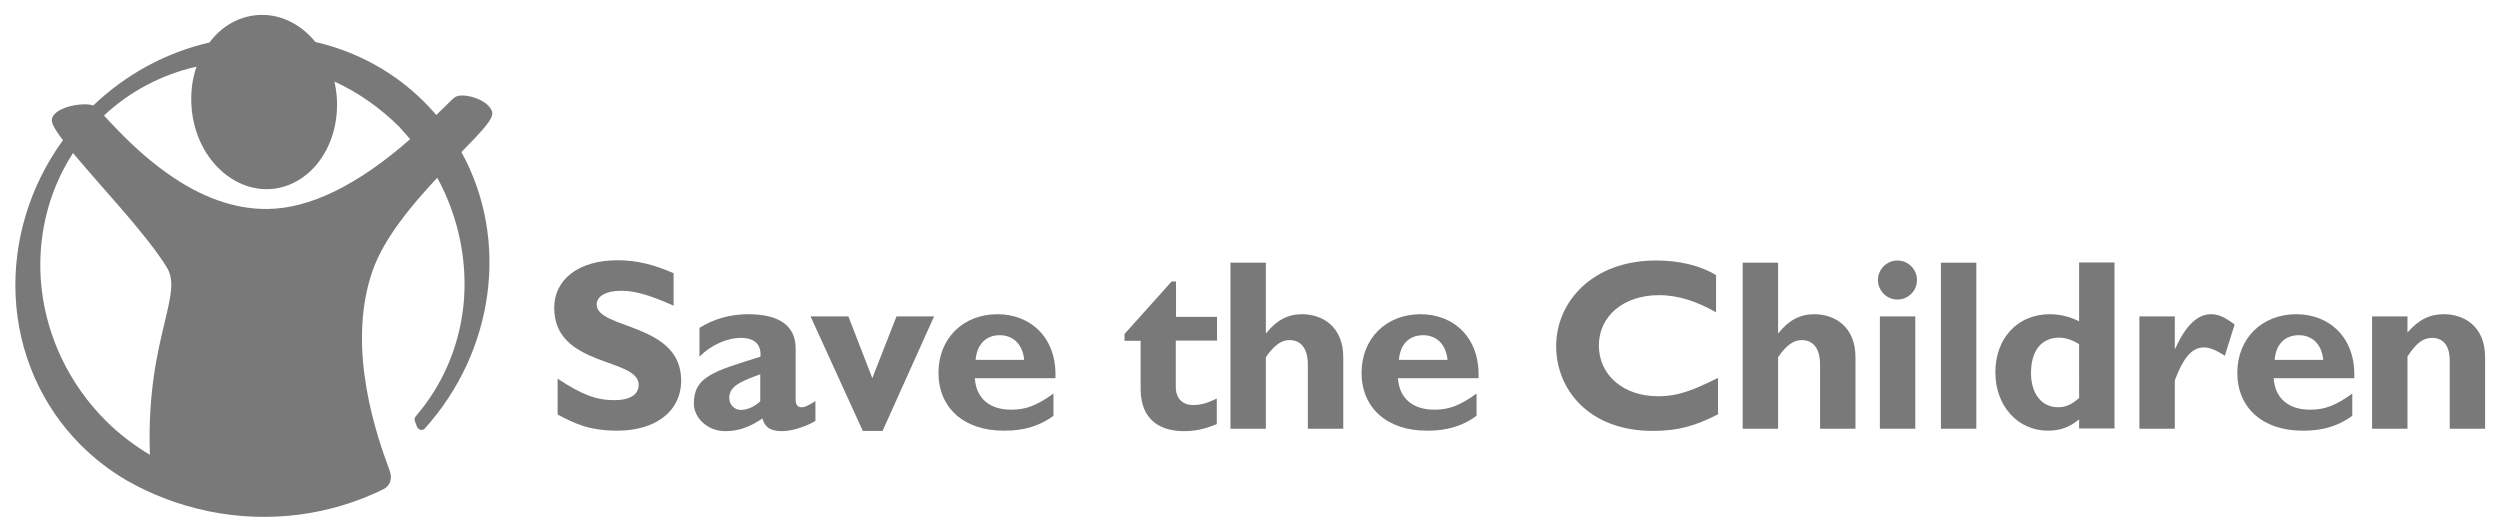
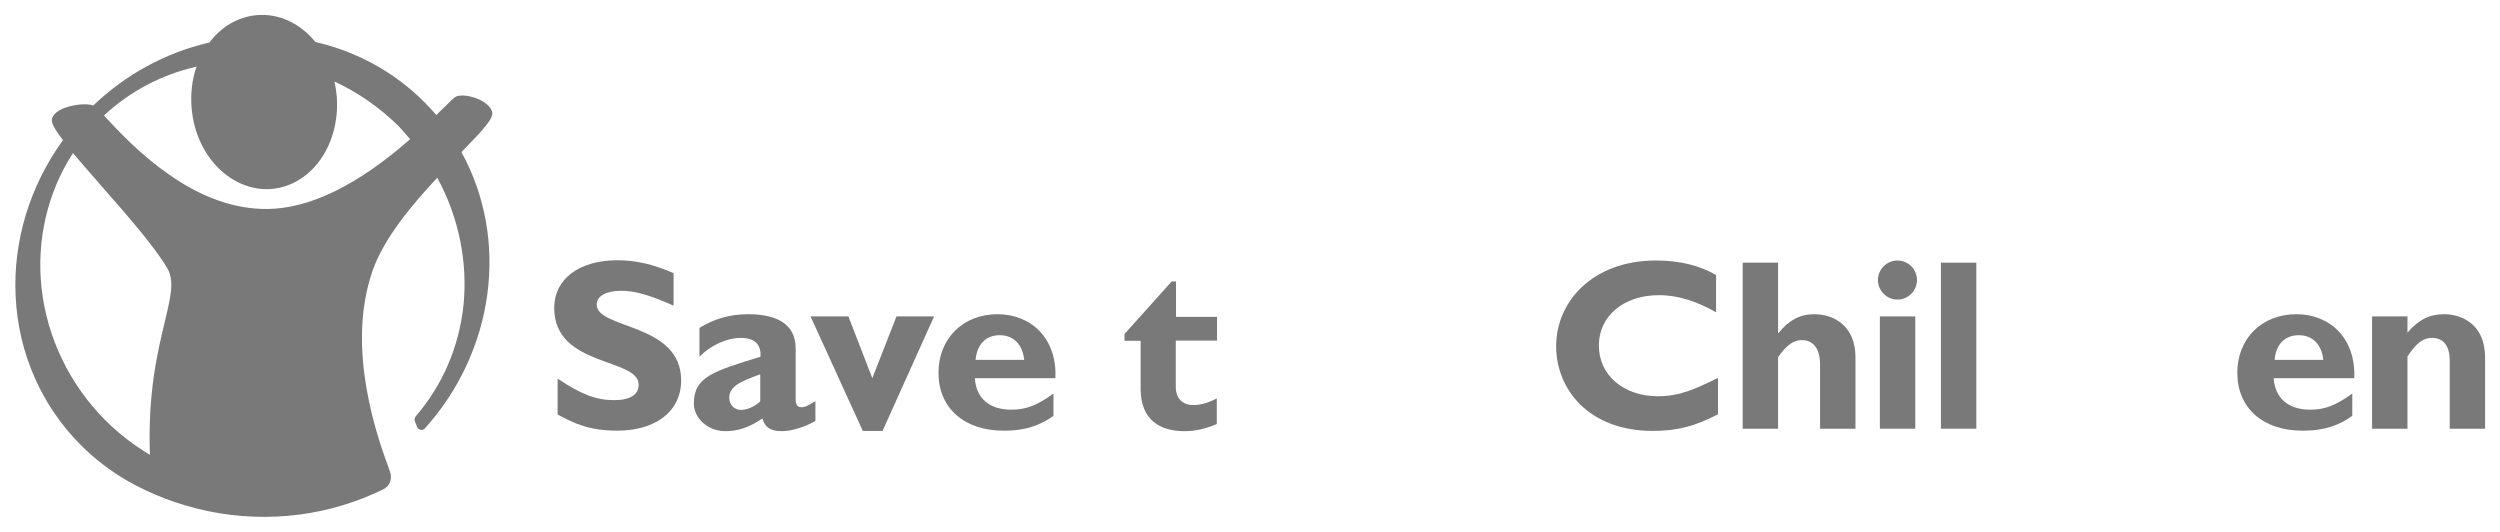
<svg xmlns="http://www.w3.org/2000/svg" version="1.1" id="svg3159" x="0px" y="0px" viewBox="0 0 1024 218" style="enable-background:new 0 0 1024 218;" xml:space="preserve">
  <style type="text/css">
	.st0{fill:#7A7979;}
</style>
  <path id="path2760" class="st0" d="M275.9,125.2c-9.9-4.4-15.8-6.1-21.5-6.1c-6.1,0-10,2.2-10,5.6c0,10.3,34.6,7.4,34.6,31.1  c0,13.1-11,20.6-26.1,20.6c-11.9,0-17.8-3.1-24.5-6.6v-14.7c9.8,6.5,15.8,8.8,23.2,8.8c6.5,0,10-2.3,10-6.3  c0-11.2-34.6-7.1-34.6-31.5c0-11.8,10.2-19.5,25.9-19.5c7.6,0,14.5,1.6,23,5.3V125.2z" />
  <path id="path2762" class="st0" d="M311.4,164.4c-2.4,2.2-5.3,3.5-8,3.5c-2.6,0-4.7-2.2-4.7-4.9c0-4.6,4.1-6.6,12.7-9.7V164.4z   M328.3,166.8c-1.5,0-2.4-0.9-2.4-3.2v-20.9c0-10.1-7.9-14-19.5-14c-7.3,0-14,1.9-19.9,5.6v11.8c4.6-4.7,11.2-7.7,17-7.7  c6.3,0,8.3,3.4,8,7.7c-19.3,6-27.3,8.2-27.3,19.2c0,5.8,5.5,11.3,12.9,11.3c5,0,9.6-1.4,15.2-5.2c1,3.7,3.3,5.2,8.1,5.2  c3.9,0,9.6-1.8,13.6-4.2v-8.1C330.4,166.6,329.3,166.8,328.3,166.8" />
  <path id="path2764" class="st0" d="M332,129.6h15.5l9.8,25.3l9.9-25.3h15.4l-21.1,46.9h-8.1L332,129.6z" />
  <path id="path2766" class="st0" d="M409.5,137.3c5.6,0,9.4,3.8,10,10.1h-19.9C400.2,141,403.8,137.3,409.5,137.3 M399.3,154.9h33  c0.7-16.8-10.4-26.2-23.7-26.2c-14.2,0-24.2,10-24.2,24c0,14.4,10.5,23.7,26.6,23.7c3.6,0,12.3,0,20.5-6.1v-9.1  c-6.8,4.9-11.3,6.6-17.1,6.6C405.3,167.9,399.8,163.1,399.3,154.9" />
  <path id="path2768" class="st0" d="M498.4,139.5h-16.8v19c0,4.5,2.6,7.4,7.1,7.4c3,0,5.8-0.7,9.7-2.7v10.5  c-5.1,2.1-8.9,2.9-13.4,2.9c-9.6,0-17.8-4.4-17.8-17.3v-19.7h-6.6v-2.8l19.3-21.5h1.8v14.5h16.8V139.5z" />
-   <path id="path2770" class="st0" d="M518.5,136.4h0.2c4.2-5.3,8.9-7.7,14.6-7.7c8.4,0,16.9,5.1,16.9,17.6v29.3h-14.5v-26.2  c0-6.9-3-10.1-7.5-10.1c-3.4,0-6.3,2.1-9.7,7v29.3H504v-68h14.5V136.4z" />
-   <path id="path2772" class="st0" d="M582.9,137.3c5.6,0,9.4,3.8,10,10.1h-19.9C573.5,141,577.2,137.3,582.9,137.3 M572.6,154.9h33  c0.7-16.8-10.4-26.2-23.7-26.2c-14.2,0-24.2,10-24.2,24c0,14.4,10.5,23.7,26.6,23.7c3.6,0,12.3,0,20.5-6.1v-9.1  c-6.8,4.9-11.3,6.6-17.1,6.6C578.7,167.9,573.1,163.1,572.6,154.9" />
  <path id="path2774" class="st0" d="M703.7,169.7c-9.5,4.9-16.7,6.8-26.7,6.8c-26.4,0-39.6-17.2-39.6-34.7  c0-18.2,14.9-35.1,40.9-35.1c9.5,0,18,2,24.6,6v15.2c-7.5-4.2-15.1-7-23.4-7c-14.5,0-24.6,8.6-24.6,20.6c0,12.2,10.1,20.8,24.2,20.8  c8.9,0,14.9-2.8,24.6-7.5V169.7z" />
  <path id="path2776" class="st0" d="M728.3,136.4h0.2c4.2-5.3,8.9-7.7,14.6-7.7c8.4,0,16.9,5.1,16.9,17.6v29.3h-14.5v-26.2  c0-6.9-3-10.1-7.5-10.1c-3.4,0-6.3,2.1-9.7,7v29.3h-14.5v-68h14.5V136.4z" />
  <path id="path2778" class="st0" d="M784.5,175.6H770v-46h14.5V175.6z" />
  <path id="path2780" class="st0" d="M785.2,114.7c0,4.4-3.6,8-8,8c-4.4,0-8-3.6-8-8c0-4.4,3.6-8,8-8  C781.6,106.7,785.2,110.3,785.2,114.7" />
  <path id="path2782" class="st0" d="M809.5,175.6h-14.5v-68h14.5V175.6z" />
-   <path id="path2784" class="st0" d="M851.6,163c-3,2.7-5.5,3.8-8.6,3.8c-6.8,0-11.1-5.6-11.1-14c0-9.2,4.3-14.5,11.6-14.5  c2.6,0,6,1.2,8.1,2.7V163z M851.6,107.6v24c-3.9-1.9-7.8-2.9-12-2.9c-13.2,0-22.3,9.8-22.3,23.8c0,13.8,9.2,23.9,21.5,23.9  c4.9,0,8.7-1.3,12.8-4.6v3.7h14.5v-68H851.6z" />
-   <path id="path2786" class="st0" d="M890.8,142.8h0.2c4.3-9.6,9.1-14.1,14.7-14.1c2.9,0,5.4,1.1,9.6,4.2l-4,12.8  c-3.8-2.4-6.3-3.4-8.6-3.4c-5.3,0-8.7,5-11.9,13.5v19.8h-14.5v-46h14.5V142.8z" />
  <path id="path2788" class="st0" d="M941.6,137.3c5.6,0,9.4,3.8,10,10.1h-19.9C932.2,141,935.9,137.3,941.6,137.3 M931.3,154.9h33  c0.7-16.8-10.4-26.2-23.7-26.2c-14.2,0-24.2,10-24.2,24c0,14.4,10.5,23.7,26.6,23.7c3.6,0,12.3,0,20.5-6.1v-9.1  c-6.8,4.9-11.3,6.6-17.1,6.6C937.4,167.9,931.8,163.1,931.3,154.9" />
  <path id="path2798" class="st0" d="M986.1,136.2c4.6-5.3,9.1-7.5,15-7.5c7.2,0,16.8,4.1,16.8,17.7v29.2h-14.5v-28  c0-6.5-3.1-9.2-7.2-9.2c-3.6,0-6.3,1.9-10.1,7.6v29.6h-14.5v-46h14.5V136.2z" />
  <path id="path2800" class="st0" d="M168,57c-21.5,18.9-41.3,28.5-58.6,28.6c-13.4,0.1-27.2-4.8-41-14.7c-11.5-8.1-20.1-17.5-25.3-23  l-0.5-0.6h0l0,0h0c10.6-9.9,23.7-16.8,37.9-20c0,0,0,0,0,0l0,0c0,0,0,0,0,0c-1.9,5.4-2.5,11.2-2,17.1c0.9,10.6,5.7,20.2,13.1,26.4  c5.8,4.8,12.8,7.2,19.7,6.6s13.4-4.1,18.3-9.9c6.2-7.4,9.2-17.7,8.3-28.3c-0.2-2-0.5-3.9-0.9-5.8l0,0c9.8,4.5,18.7,10.8,26.5,18.5  C165,53.6,166.5,55.3,168,57L168,57z M67.5,131.8c-2.9,12.2-7,28.8-6.1,54.5l0,0c-6.5-3.9-12.7-8.6-18.1-14  c-14.8-14.8-24.1-34.1-26.3-54.5c-2.1-19.6,2.5-39.1,12.9-55.1l0,0l0,0l0,0c3.3,3.9,7.2,8.4,11.4,13.2  c10.2,11.6,21.7,24.7,27.2,33.9C71.5,115,70,121.3,67.5,131.8 M189,62.3c9.2-9.4,13.2-13.8,12.6-16.4c-0.5-1.9-2.3-3.7-5.2-5.1  c-3.1-1.4-7.4-2.3-9.7-1.2c-0.8,0.4-2,1.6-5.1,4.7l-2.9,2.8h0c-1.6-1.9-3.3-3.7-5-5.4c-12.2-12.2-27.6-20.6-44.5-24.5  c-6.4-7.8-15.1-11.8-24.1-11c-7.5,0.7-14.4,4.6-19.3,11.2c-17.8,4.1-34.2,13-47.6,25.8l0,0c-2.7-1-8.9-0.4-12.9,1.5  c-2.3,1.1-3.6,2.4-4,3.9c-0.3,1.2,0.1,3.1,4.5,8.8l0,0c-13.6,18.7-20.5,41.4-19.4,64c1.1,23.2,10.6,44.8,26.7,60.9  c5.7,5.7,12.1,10.6,19,14.6h0c10,5.7,21.2,10,33.3,12.5c25.4,5.2,50.5,1.4,71.6-9l0,0c2.7-1.3,3.8-4.3,2.7-7.3l-0.3-0.9  c-4.5-12.2-18-49.2-6.8-81.3c4.7-13.5,16.4-27.3,26.5-38.1h0c8.8,16.1,12.6,34.7,10.7,52.6c-1.9,17-8.6,32.4-19.5,45.1l0,0  c-0.3,0.4-0.5,0.8-0.5,1.3c0,0.2,0,0.4,0.1,0.6l0.9,2.4c0.3,0.7,1,1.3,1.8,1.3c0.6,0,1.1-0.2,1.4-0.6l0,0  C202.5,143.9,208.8,98.2,189,62.3L189,62.3z" />
</svg>